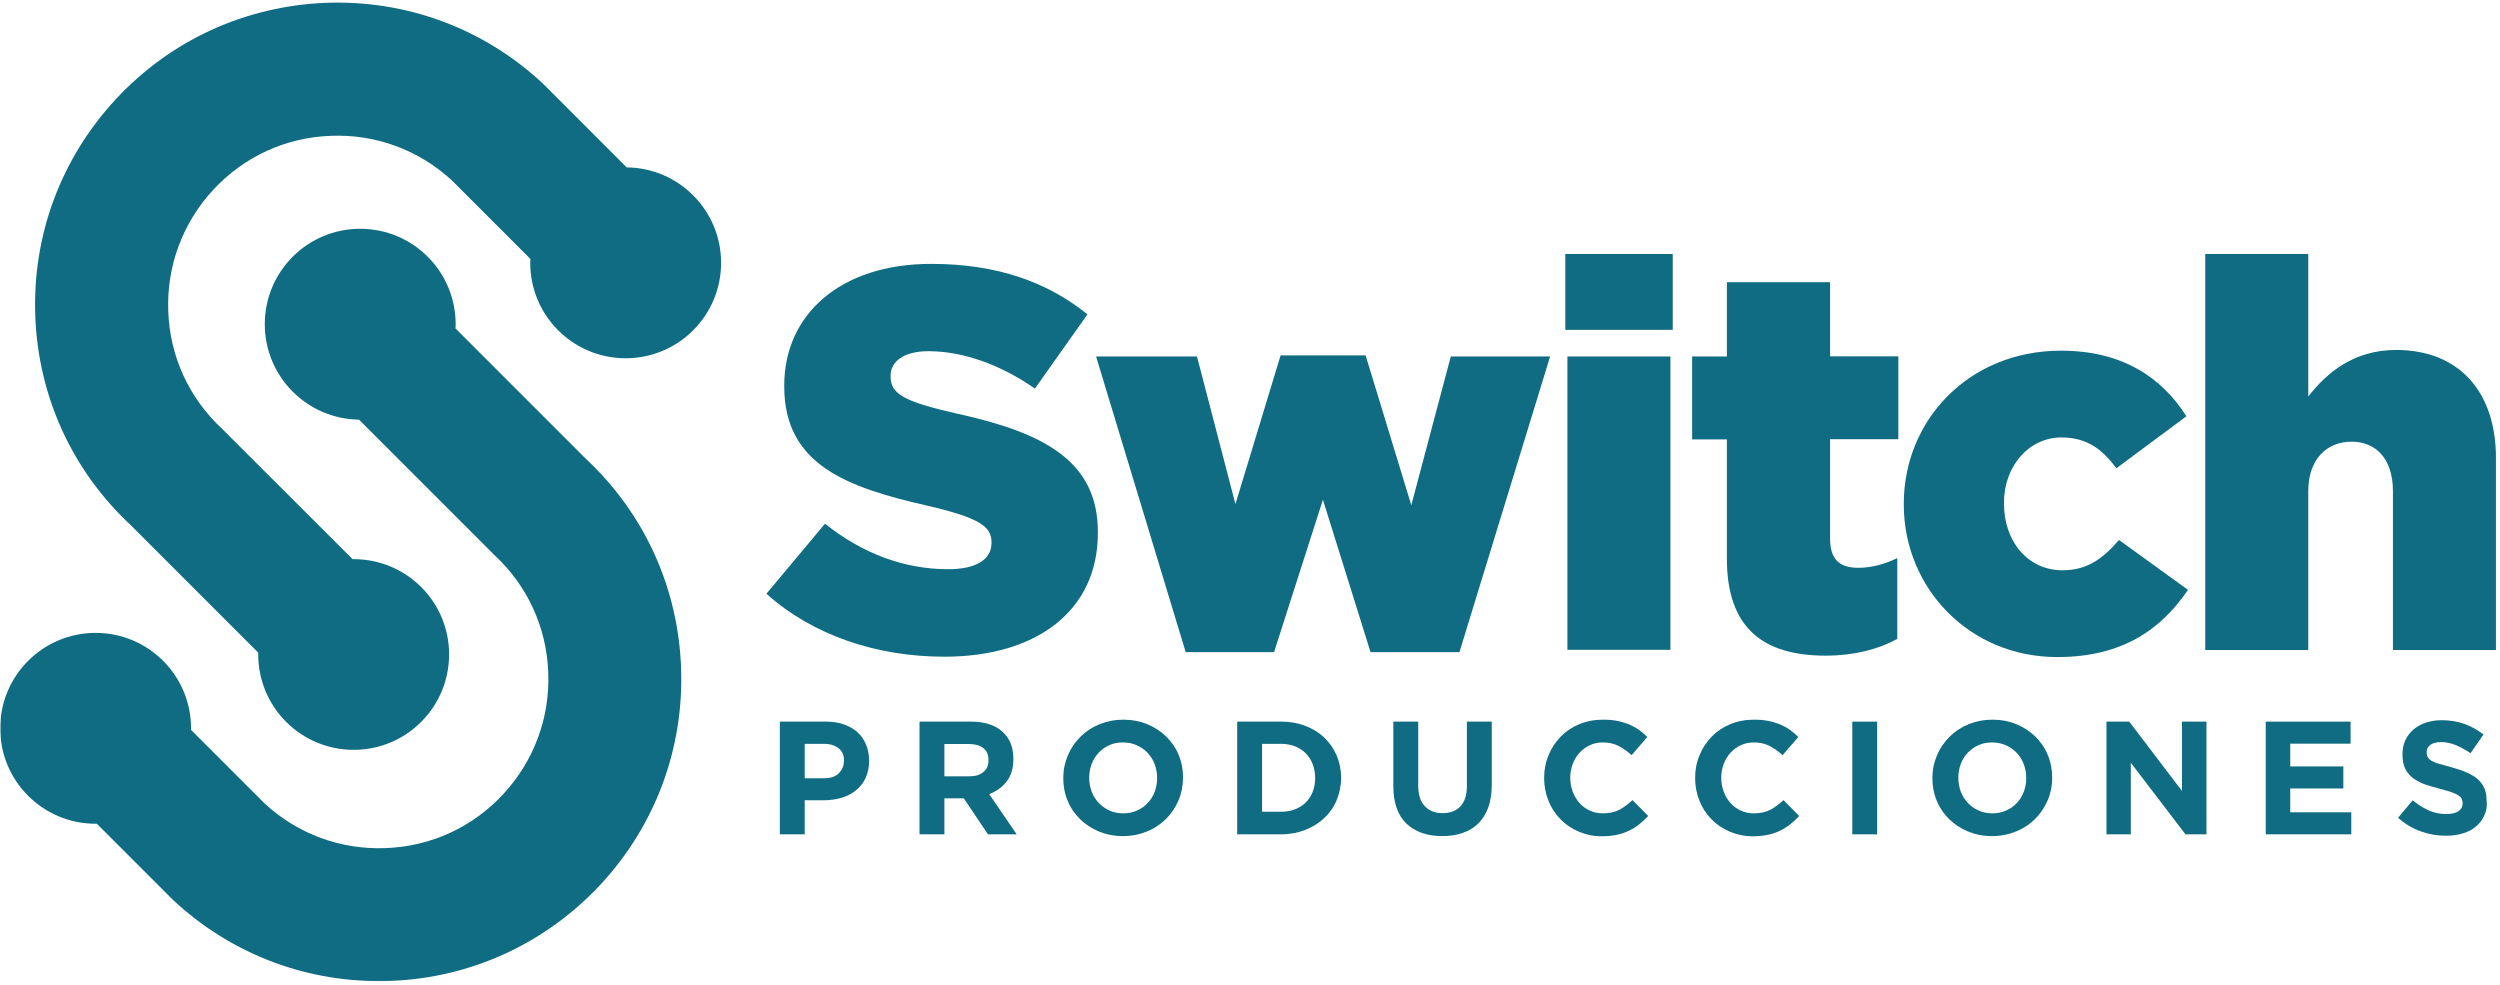
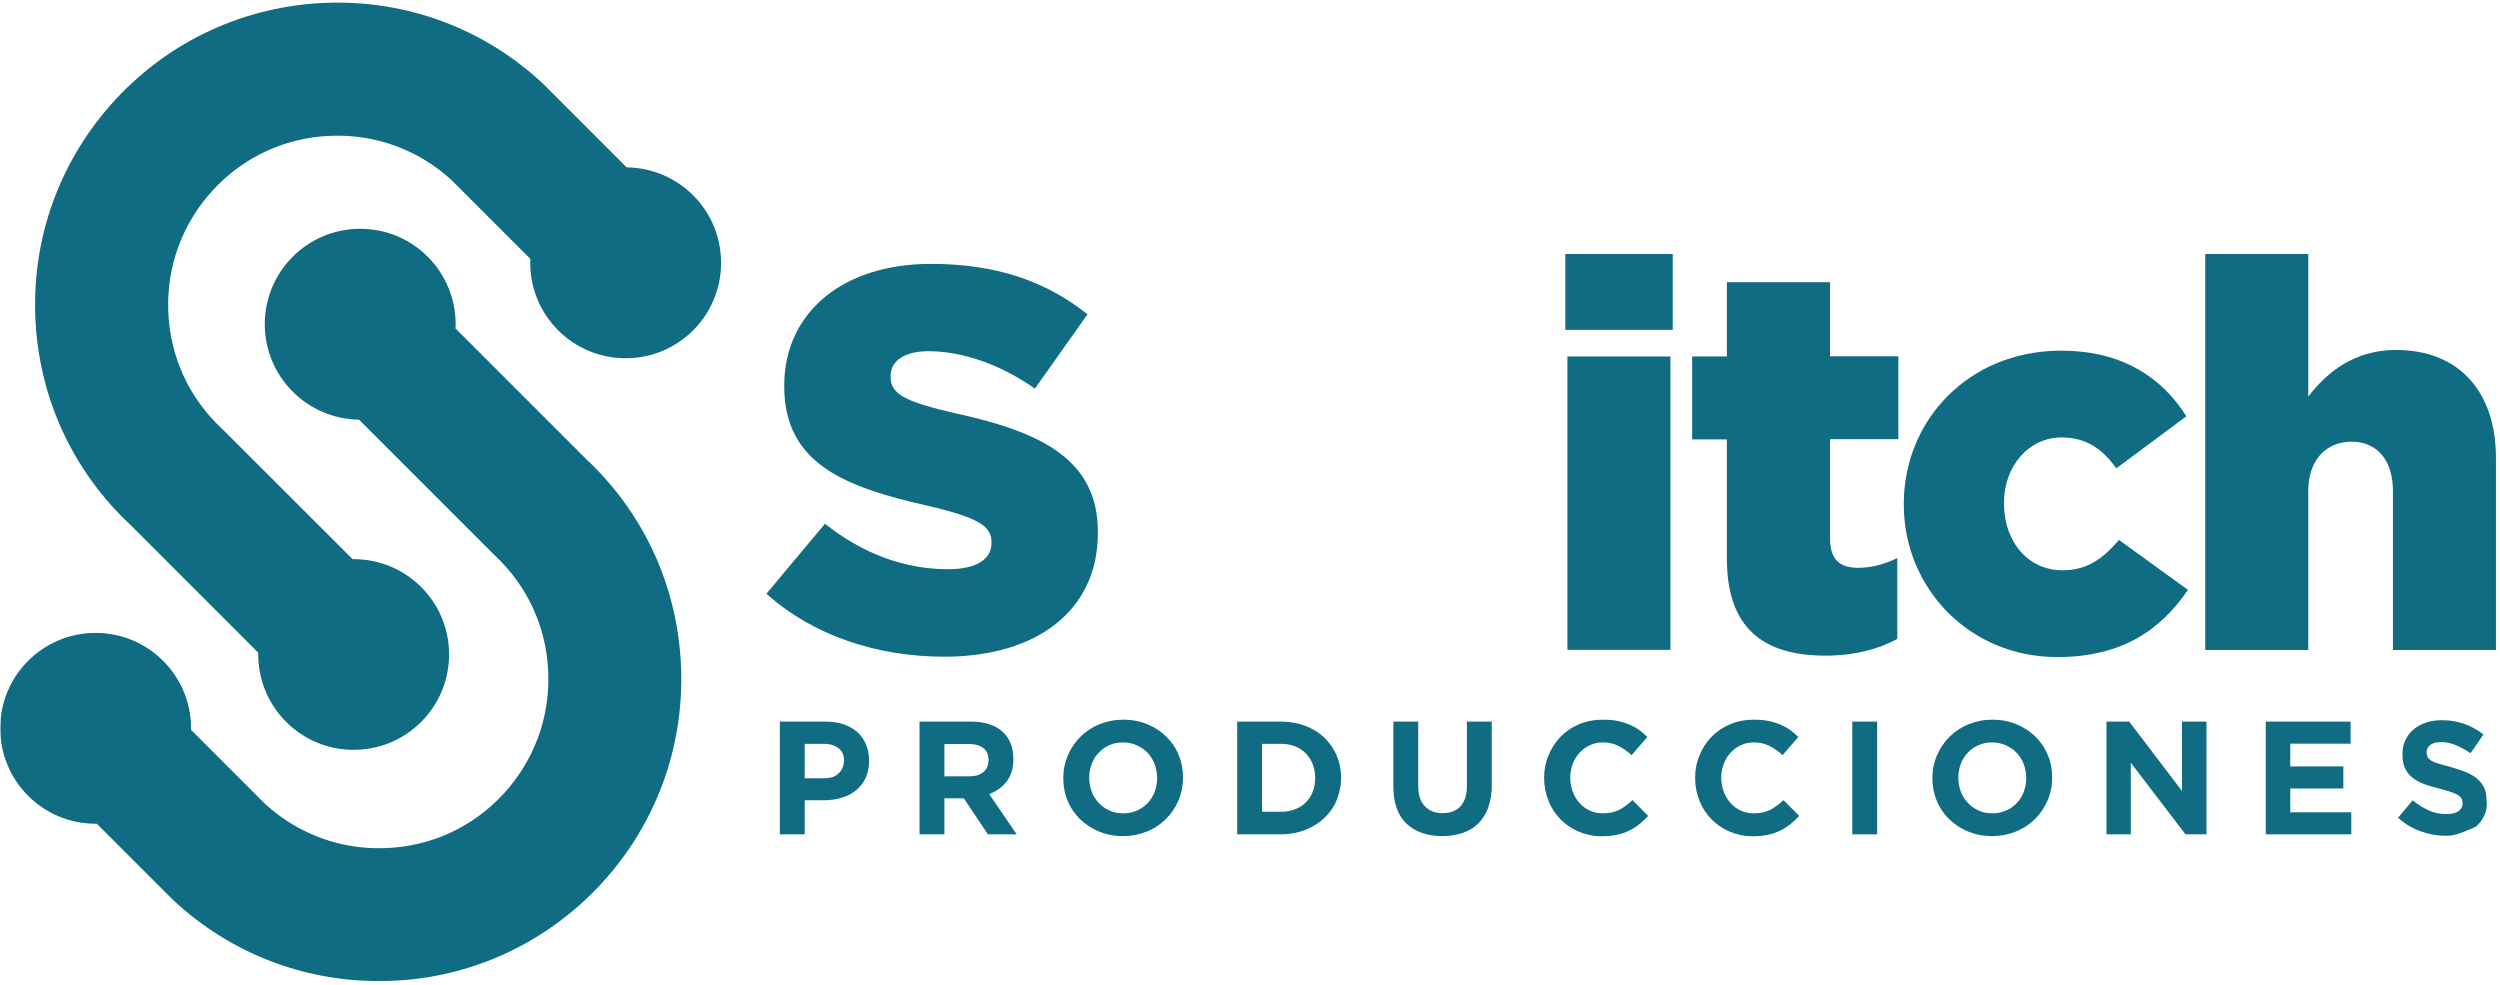
<svg xmlns="http://www.w3.org/2000/svg" width="871" height="343" viewBox="0 0 871 343" fill="none">
  <mask id="mask0_15434_92" style="mask-type:luminance" maskUnits="userSpaceOnUse" x="0" y="0" width="871" height="343">
    <path d="M871 0H0V342.488H871V0Z" fill="white" />
  </mask>
  <g mask="url(#mask0_15434_92)">
    <path d="M40.313 34.599C21.2 55.248 11.245 82.042 12.29 110.127C13.334 138.089 25.134 163.961 45.598 183.012L89.968 227.383C89.968 227.567 89.968 227.813 89.968 227.997C89.968 246.372 104.84 261.244 123.216 261.244C141.591 261.244 156.463 246.372 156.463 227.997C156.463 209.622 141.591 194.811 123.216 194.811C123.093 194.811 122.97 194.811 122.847 194.811L78.046 150.072L77.432 149.458C65.878 138.765 59.179 124.2 58.626 108.467C58.012 92.735 63.604 77.678 74.297 66.125C84.991 54.572 99.555 47.873 115.288 47.32C130.897 46.705 145.769 52.175 157.323 62.745L184.793 90.215C184.793 90.645 184.732 91.137 184.732 91.567C184.732 109.942 199.604 124.814 217.979 124.814C236.354 124.814 251.226 109.942 251.226 91.567C251.226 73.315 236.538 58.505 218.348 58.32L189.71 29.682L189.095 29.068C168.508 9.894 141.652 -0.062 113.567 0.983C85.421 2.089 59.425 14.011 40.313 34.599Z" fill="#0F6C82" />
  </g>
  <mask id="mask1_15434_92" style="mask-type:luminance" maskUnits="userSpaceOnUse" x="0" y="0" width="871" height="343">
    <path d="M871 0H0V342.488H871V0Z" fill="white" />
  </mask>
  <g mask="url(#mask1_15434_92)">
    <path d="M158.747 112.955C158.747 94.58 143.875 79.708 125.5 79.708C107.125 79.708 92.253 94.58 92.253 112.955C92.253 131.146 106.879 145.956 125.07 146.202L171.591 192.724L172.205 193.338C183.759 204.031 190.458 218.596 191.011 234.328C191.625 250.061 186.033 265.117 175.34 276.671C164.646 288.224 150.082 294.923 134.349 295.476C118.74 296.091 103.868 290.621 92.314 280.051L66.564 254.301C66.564 254.117 66.564 253.933 66.564 253.748C66.564 235.373 51.692 220.501 33.317 220.501C14.942 220.501 0.07 235.373 0.07 253.748C0.07 272.123 14.942 286.995 33.317 286.995C33.44 286.995 33.563 286.995 33.748 286.995L59.866 313.114L60.48 313.728C80.085 331.919 105.343 341.813 131.952 341.813C133.304 341.813 134.656 341.813 136.008 341.752C164.093 340.707 190.089 328.723 209.263 308.136C228.375 287.487 238.331 260.693 237.286 232.608C236.241 204.646 224.442 178.773 203.978 159.722L158.685 114.43C158.747 113.877 158.747 113.447 158.747 112.955Z" fill="#0F6C82" />
  </g>
  <mask id="mask2_15434_92" style="mask-type:luminance" maskUnits="userSpaceOnUse" x="0" y="0" width="871" height="343">
    <path d="M871 0H0V342.488H871V0Z" fill="white" />
  </mask>
  <g mask="url(#mask2_15434_92)">
    <path d="M333.149 144.05C314.835 139.871 310.288 137.228 310.288 131.206V130.837C310.288 126.105 314.651 122.356 323.5 122.356C335.238 122.356 348.451 126.904 360.558 135.385L378.871 109.512C364.491 97.959 346.915 91.936 324.422 91.936C292.65 91.936 273.23 109.696 273.23 134.278V134.647C273.23 161.872 294.985 169.799 323.132 176.191C341.077 180.37 345.44 183.381 345.44 188.85V189.219C345.44 194.873 340.155 198.314 330.322 198.314C315.02 198.314 300.455 192.845 287.426 182.459L267.023 206.857C283.248 221.421 305.556 228.796 329.031 228.796C361.172 228.796 382.497 212.756 382.497 185.716V185.347C382.497 160.52 363.569 150.687 333.149 144.05Z" fill="#0F6C82" />
  </g>
  <mask id="mask3_15434_92" style="mask-type:luminance" maskUnits="userSpaceOnUse" x="0" y="0" width="871" height="343">
-     <path d="M871 0H0V342.488H871V0Z" fill="white" />
-   </mask>
+     </mask>
  <g mask="url(#mask3_15434_92)">
    <path d="M491.695 176.007L475.778 123.832H446.157L430.424 175.638L417.027 124.2H381.875L413.094 227.199H443.883L460.906 174.102L477.499 227.199H508.472L540.06 124.2H505.461L491.695 176.007Z" fill="#0F6C82" />
  </g>
  <mask id="mask4_15434_92" style="mask-type:luminance" maskUnits="userSpaceOnUse" x="0" y="0" width="871" height="343">
    <path d="M871 0H0V342.488H871V0Z" fill="white" />
  </mask>
  <g mask="url(#mask4_15434_92)">
    <path d="M582.778 88.495H545.352V114.92H582.778V88.495Z" fill="#0F6C82" />
  </g>
  <mask id="mask5_15434_92" style="mask-type:luminance" maskUnits="userSpaceOnUse" x="0" y="0" width="871" height="343">
    <path d="M871 0H0V342.488H871V0Z" fill="white" />
  </mask>
  <g mask="url(#mask5_15434_92)">
    <path d="M581.976 124.201H546.086V226.4H581.976V124.201Z" fill="#0F6C82" />
  </g>
  <mask id="mask6_15434_92" style="mask-type:luminance" maskUnits="userSpaceOnUse" x="0" y="0" width="871" height="343">
    <path d="M871 0H0V342.488H871V0Z" fill="white" />
  </mask>
  <g mask="url(#mask6_15434_92)">
    <path d="M637.535 98.328H601.646V124.2H589.539V153.084H601.646V194.627C601.646 219.025 614.49 228.428 636.06 228.428C646.078 228.428 654.558 226.154 661.011 222.589V194.443C656.648 196.533 652.1 197.823 647.43 197.823C640.792 197.823 637.597 194.812 637.597 187.622V153.022H661.38V124.139H637.597V98.328H637.535Z" fill="#0F6C82" />
  </g>
  <mask id="mask7_15434_92" style="mask-type:luminance" maskUnits="userSpaceOnUse" x="0" y="0" width="871" height="343">
    <path d="M871 0H0V342.488H871V0Z" fill="white" />
  </mask>
  <g mask="url(#mask7_15434_92)">
    <path d="M718.591 198.684C706.484 198.684 698.188 188.667 698.188 175.454V175.085C698.188 162.61 706.668 152.409 718.222 152.409C726.887 152.409 732.418 156.403 737.334 163.163L761.732 145.034C753.067 131.268 739.055 122.173 718.099 122.173C685.774 122.173 663.281 146.57 663.281 175.454V175.823C663.281 204.707 685.958 228.92 716.747 228.92C739.239 228.92 752.821 219.456 762.285 205.506L738.256 188.114C732.602 194.69 727.133 198.684 718.591 198.684Z" fill="#0F6C82" />
  </g>
  <mask id="mask8_15434_92" style="mask-type:luminance" maskUnits="userSpaceOnUse" x="0" y="0" width="871" height="343">
    <path d="M871 0H0V342.488H871V0Z" fill="white" />
  </mask>
  <g mask="url(#mask8_15434_92)">
    <path d="M834.803 121.926C820.238 121.926 810.774 129.669 804.198 138.15V88.495H768.309V226.461H804.198V171.09C804.198 159.967 810.651 153.883 819.316 153.883C827.797 153.883 833.697 159.905 833.697 171.09V226.461H869.586V159.536C869.586 136.307 856.558 121.926 834.803 121.926Z" fill="#0F6C82" />
  </g>
  <mask id="mask9_15434_92" style="mask-type:luminance" maskUnits="userSpaceOnUse" x="0" y="0" width="871" height="343">
    <path d="M871 0H0V342.488H871V0Z" fill="white" />
  </mask>
  <g mask="url(#mask9_15434_92)">
    <path d="M301.566 271.078C300.767 272.799 299.6 274.212 298.186 275.38C296.773 276.548 295.052 277.408 293.147 277.961C291.242 278.514 289.152 278.821 286.94 278.821H280.364V290.682H271.699V251.413H287.739C290.074 251.413 292.225 251.72 294.069 252.396C295.912 253.072 297.51 253.994 298.801 255.161C300.091 256.329 301.075 257.804 301.751 259.463C302.427 261.122 302.795 262.966 302.795 264.994V265.117C302.795 267.391 302.365 269.357 301.566 271.078ZM294.069 265.117C294.069 263.15 293.454 261.676 292.164 260.692C290.935 259.709 289.214 259.156 287.063 259.156H280.364V271.14H287.186C289.337 271.14 291.058 270.587 292.225 269.419C293.393 268.251 294.007 266.838 294.007 265.178V265.117H294.069Z" fill="#0F6C82" />
  </g>
  <mask id="mask10_15434_92" style="mask-type:luminance" maskUnits="userSpaceOnUse" x="0" y="0" width="871" height="343">
    <path d="M871 0H0V342.488H871V0Z" fill="white" />
  </mask>
  <g mask="url(#mask10_15434_92)">
    <path d="M344.208 290.682L335.788 278.145H329.028V290.682H320.363V251.413H338.308C342.979 251.413 346.605 252.58 349.186 254.854C351.767 257.128 353.057 260.324 353.057 264.38V264.502C353.057 267.698 352.258 270.279 350.722 272.246C349.186 274.274 347.158 275.687 344.638 276.671L354.225 290.682H344.208ZM344.392 264.81C344.392 262.966 343.778 261.553 342.61 260.631C341.442 259.709 339.722 259.217 337.632 259.217H329.028V270.464H337.755C339.906 270.464 341.504 269.972 342.671 268.927C343.839 267.944 344.392 266.592 344.392 264.871V264.81Z" fill="#0F6C82" />
  </g>
  <mask id="mask11_15434_92" style="mask-type:luminance" maskUnits="userSpaceOnUse" x="0" y="0" width="871" height="343">
    <path d="M871 0H0V342.488H871V0Z" fill="white" />
  </mask>
  <g mask="url(#mask11_15434_92)">
    <path d="M410.579 278.883C409.535 281.341 408.06 283.492 406.216 285.335C404.372 287.179 402.16 288.654 399.579 289.699C396.998 290.743 394.232 291.297 391.221 291.297C388.21 291.297 385.383 290.743 382.863 289.699C380.343 288.654 378.131 287.179 376.287 285.397C374.444 283.553 372.969 281.464 371.986 279.006C370.941 276.547 370.449 273.905 370.449 271.139V271.016C370.449 268.19 371.002 265.608 372.047 263.15C373.092 260.692 374.567 258.541 376.41 256.697C378.254 254.854 380.466 253.379 383.047 252.334C385.629 251.289 388.394 250.736 391.405 250.736C394.417 250.736 397.244 251.289 399.763 252.334C402.283 253.379 404.495 254.854 406.339 256.636C408.183 258.48 409.657 260.569 410.641 263.027C411.685 265.485 412.177 268.128 412.177 270.894V271.016C412.116 273.843 411.624 276.486 410.579 278.883ZM403.143 271.016C403.143 269.357 402.836 267.759 402.283 266.223C401.73 264.748 400.869 263.396 399.825 262.29C398.78 261.184 397.489 260.262 396.014 259.647C394.54 258.971 392.942 258.664 391.221 258.664C389.439 258.664 387.841 258.971 386.427 259.647C385.014 260.262 383.785 261.184 382.74 262.29C381.695 263.396 380.897 264.687 380.343 266.162C379.79 267.636 379.483 269.234 379.483 270.894V271.016C379.483 272.676 379.79 274.274 380.343 275.81C380.897 277.285 381.757 278.637 382.802 279.743C383.846 280.849 385.137 281.771 386.55 282.386C387.964 283.062 389.562 283.369 391.344 283.369C393.065 283.369 394.662 283.062 396.137 282.386C397.612 281.771 398.841 280.849 399.886 279.743C400.931 278.637 401.73 277.346 402.283 275.871C402.836 274.396 403.143 272.799 403.143 271.139V271.016Z" fill="#0F6C82" />
  </g>
  <mask id="mask12_15434_92" style="mask-type:luminance" maskUnits="userSpaceOnUse" x="0" y="0" width="871" height="343">
    <path d="M871 0H0V342.488H871V0Z" fill="white" />
  </mask>
  <g mask="url(#mask12_15434_92)">
    <path d="M465.7 278.76C464.716 281.157 463.241 283.246 461.398 284.967C459.554 286.749 457.342 288.101 454.761 289.146C452.18 290.129 449.414 290.682 446.341 290.682H431.039V251.413H446.341C449.414 251.413 452.241 251.904 454.761 252.888C457.342 253.871 459.554 255.223 461.398 257.005C463.241 258.787 464.655 260.815 465.7 263.212C466.683 265.609 467.236 268.128 467.236 270.894V271.017C467.236 273.782 466.683 276.363 465.7 278.76ZM458.202 271.017C458.202 269.296 457.895 267.698 457.342 266.223C456.789 264.748 455.928 263.519 454.945 262.474C453.9 261.43 452.671 260.631 451.196 260.016C449.721 259.463 448.124 259.156 446.403 259.156H439.704V282.816H446.403C448.185 282.816 449.783 282.509 451.196 281.956C452.671 281.403 453.9 280.604 454.945 279.559C455.99 278.514 456.789 277.285 457.342 275.872C457.895 274.458 458.202 272.86 458.202 271.078V271.017Z" fill="#0F6C82" />
  </g>
  <mask id="mask13_15434_92" style="mask-type:luminance" maskUnits="userSpaceOnUse" x="0" y="0" width="871" height="343">
    <path d="M871 0H0V342.488H871V0Z" fill="white" />
  </mask>
  <g mask="url(#mask13_15434_92)">
    <path d="M518.5 281.341C517.701 283.553 516.534 285.397 515.059 286.872C513.584 288.347 511.74 289.453 509.589 290.191C507.438 290.928 505.103 291.297 502.46 291.297C497.175 291.297 493.058 289.822 489.985 286.934C486.974 284.045 485.438 279.682 485.438 273.844V251.413H494.103V273.598C494.103 276.793 494.84 279.252 496.376 280.849C497.851 282.447 499.941 283.308 502.583 283.308C505.226 283.308 507.315 282.509 508.79 280.972C510.265 279.375 511.064 277.039 511.064 273.905V251.413H519.729V273.536C519.729 276.548 519.299 279.129 518.5 281.341Z" fill="#0F6C82" />
  </g>
  <mask id="mask14_15434_92" style="mask-type:luminance" maskUnits="userSpaceOnUse" x="0" y="0" width="871" height="343">
    <path d="M871 0H0V342.488H871V0Z" fill="white" />
  </mask>
  <g mask="url(#mask14_15434_92)">
    <path d="M571.039 287.241C569.933 288.101 568.765 288.838 567.475 289.453C566.184 290.067 564.771 290.559 563.235 290.866C561.698 291.174 559.977 291.358 558.072 291.358C555.184 291.358 552.541 290.805 550.083 289.76C547.625 288.715 545.474 287.302 543.692 285.458C541.91 283.615 540.496 281.525 539.513 279.067C538.53 276.609 537.977 273.966 537.977 271.139V271.016C537.977 268.19 538.468 265.608 539.513 263.15C540.496 260.692 541.91 258.541 543.692 256.697C545.474 254.854 547.625 253.379 550.145 252.334C552.664 251.289 555.43 250.736 558.441 250.736C560.285 250.736 561.944 250.859 563.48 251.167C565.017 251.474 566.369 251.904 567.598 252.396C568.827 252.949 569.995 253.563 571.039 254.301C572.084 255.038 573.067 255.899 573.928 256.759L568.458 263.089C566.922 261.737 565.385 260.631 563.788 259.832C562.19 259.033 560.408 258.664 558.441 258.664C556.782 258.664 555.245 258.971 553.893 259.647C552.48 260.262 551.312 261.184 550.268 262.29C549.284 263.396 548.485 264.687 547.932 266.162C547.379 267.636 547.072 269.234 547.072 270.894V271.016C547.072 272.676 547.379 274.274 547.932 275.81C548.485 277.285 549.284 278.637 550.268 279.743C551.251 280.849 552.48 281.771 553.832 282.386C555.245 283.062 556.782 283.369 558.441 283.369C560.715 283.369 562.559 282.939 564.156 282.14C565.693 281.341 567.229 280.173 568.765 278.76L574.235 284.291C573.19 285.397 572.145 286.38 571.039 287.241Z" fill="#0F6C82" />
  </g>
  <mask id="mask15_15434_92" style="mask-type:luminance" maskUnits="userSpaceOnUse" x="0" y="0" width="871" height="343">
    <path d="M871 0H0V342.488H871V0Z" fill="white" />
  </mask>
  <g mask="url(#mask15_15434_92)">
    <path d="M623.649 287.241C622.542 288.101 621.375 288.838 620.084 289.453C618.794 290.067 617.38 290.559 615.844 290.866C614.308 291.174 612.587 291.358 610.682 291.358C607.793 291.358 605.151 290.805 602.693 289.76C600.234 288.715 598.083 287.302 596.301 285.458C594.519 283.615 593.106 281.525 592.122 279.067C591.139 276.609 590.586 273.966 590.586 271.139V271.016C590.586 268.19 591.078 265.608 592.122 263.15C593.106 260.692 594.519 258.541 596.301 256.697C598.083 254.854 600.234 253.379 602.754 252.334C605.274 251.289 608.039 250.736 611.05 250.736C612.894 250.736 614.553 250.859 616.09 251.167C617.626 251.474 618.978 251.904 620.207 252.396C621.436 252.949 622.604 253.563 623.649 254.301C624.693 255.038 625.677 255.899 626.537 256.759L621.068 263.089C619.531 261.737 617.995 260.631 616.397 259.832C614.799 259.033 613.017 258.664 611.05 258.664C609.391 258.664 607.855 258.971 606.503 259.647C605.089 260.262 603.922 261.184 602.877 262.29C601.894 263.396 601.095 264.687 600.542 266.162C599.989 267.636 599.681 269.234 599.681 270.894V271.016C599.681 272.676 599.989 274.274 600.542 275.81C601.095 277.285 601.894 278.637 602.877 279.743C603.86 280.849 605.089 281.771 606.441 282.386C607.855 283.062 609.391 283.369 611.05 283.369C613.324 283.369 615.168 282.939 616.766 282.14C618.302 281.341 619.838 280.173 621.375 278.76L626.844 284.291C625.8 285.397 624.755 286.38 623.649 287.241Z" fill="#0F6C82" />
  </g>
  <mask id="mask16_15434_92" style="mask-type:luminance" maskUnits="userSpaceOnUse" x="0" y="0" width="871" height="343">
    <path d="M871 0H0V342.488H871V0Z" fill="white" />
  </mask>
  <g mask="url(#mask16_15434_92)">
    <path d="M654.001 251.413H645.336V290.682H654.001V251.413Z" fill="#0F6C82" />
  </g>
  <mask id="mask17_15434_92" style="mask-type:luminance" maskUnits="userSpaceOnUse" x="0" y="0" width="871" height="343">
    <path d="M871 0H0V342.488H871V0Z" fill="white" />
  </mask>
  <g mask="url(#mask17_15434_92)">
    <path d="M713.376 278.883C712.331 281.341 710.856 283.492 709.013 285.335C707.169 287.179 704.957 288.654 702.376 289.699C699.795 290.743 697.029 291.297 694.018 291.297C691.007 291.297 688.18 290.743 685.66 289.699C683.14 288.654 680.928 287.179 679.084 285.397C677.241 283.553 675.766 281.464 674.782 279.006C673.738 276.547 673.246 273.905 673.246 271.139V271.016C673.246 268.19 673.799 265.608 674.844 263.15C675.889 260.692 677.364 258.541 679.207 256.697C681.051 254.854 683.263 253.379 685.844 252.334C688.425 251.289 691.191 250.736 694.202 250.736C697.213 250.736 700.04 251.289 702.56 252.334C705.08 253.379 707.292 254.854 709.136 256.636C710.979 258.48 712.454 260.569 713.438 263.027C714.482 265.485 714.974 268.128 714.974 270.894V271.016C714.974 273.843 714.421 276.486 713.376 278.883ZM705.94 271.016C705.94 269.357 705.633 267.759 705.08 266.223C704.527 264.748 703.666 263.396 702.622 262.29C701.577 261.184 700.286 260.262 698.811 259.647C697.336 258.971 695.739 258.664 694.018 258.664C692.236 258.664 690.638 258.971 689.224 259.647C687.811 260.262 686.582 261.184 685.537 262.29C684.492 263.396 683.693 264.687 683.14 266.162C682.587 267.636 682.28 269.234 682.28 270.894V271.016C682.28 272.676 682.587 274.274 683.14 275.81C683.693 277.285 684.554 278.637 685.599 279.743C686.643 280.849 687.934 281.771 689.347 282.386C690.761 283.062 692.359 283.369 694.141 283.369C695.861 283.369 697.459 283.062 698.934 282.386C700.409 281.771 701.638 280.849 702.683 279.743C703.728 278.637 704.527 277.346 705.08 275.871C705.633 274.396 705.94 272.799 705.94 271.139V271.016Z" fill="#0F6C82" />
  </g>
  <mask id="mask18_15434_92" style="mask-type:luminance" maskUnits="userSpaceOnUse" x="0" y="0" width="871" height="343">
    <path d="M871 0H0V342.488H871V0Z" fill="white" />
  </mask>
  <g mask="url(#mask18_15434_92)">
    <path d="M761.422 290.682L742.371 265.732V290.682H733.891V251.413H741.818L760.193 275.564V251.413H768.736V290.682H761.422Z" fill="#0F6C82" />
  </g>
  <mask id="mask19_15434_92" style="mask-type:luminance" maskUnits="userSpaceOnUse" x="0" y="0" width="871" height="343">
    <path d="M871 0H0V342.488H871V0Z" fill="white" />
  </mask>
  <g mask="url(#mask19_15434_92)">
    <path d="M789.383 290.682V251.413H818.943V259.094H797.925V267.022H816.423V274.704H797.925V283H819.188V290.682H789.383Z" fill="#0F6C82" />
  </g>
  <mask id="mask20_15434_92" style="mask-type:luminance" maskUnits="userSpaceOnUse" x="0" y="0" width="871" height="343">
    <path d="M871 0H0V342.488H871V0Z" fill="white" />
  </mask>
  <g mask="url(#mask20_15434_92)">
-     <path d="M865.474 284.228C864.798 285.764 863.754 286.993 862.525 288.038C861.234 289.083 859.759 289.882 857.977 290.373C856.195 290.927 854.29 291.172 852.139 291.172C849.127 291.172 846.239 290.681 843.351 289.636C840.462 288.591 837.881 287.055 835.484 284.904L840.585 278.82C842.367 280.295 844.211 281.463 846.116 282.323C848.021 283.183 850.049 283.613 852.323 283.613C854.105 283.613 855.519 283.306 856.502 282.63C857.485 281.954 857.977 281.094 857.977 279.926V279.803C857.977 279.25 857.854 278.758 857.67 278.328C857.485 277.898 857.055 277.468 856.502 277.099C855.949 276.73 855.089 276.362 854.105 275.993C853.061 275.624 851.708 275.256 850.111 274.825C848.144 274.334 846.3 273.781 844.703 273.228C843.105 272.613 841.753 271.876 840.585 271.015C839.479 270.155 838.619 269.049 837.943 267.758C837.328 266.468 837.021 264.808 837.021 262.903V262.78C837.021 260.998 837.328 259.4 838.004 257.925C838.68 256.512 839.602 255.221 840.831 254.177C842.06 253.132 843.473 252.333 845.133 251.78C846.792 251.227 848.636 250.919 850.664 250.919C853.552 250.919 856.195 251.35 858.591 252.21C860.988 253.07 863.201 254.299 865.229 255.897L860.742 262.412C858.96 261.244 857.239 260.261 855.58 259.585C853.921 258.909 852.2 258.54 850.541 258.54C848.882 258.54 847.591 258.847 846.731 259.523C845.87 260.199 845.44 260.998 845.44 261.981V262.104C845.44 262.719 845.563 263.272 845.809 263.764C846.055 264.255 846.485 264.624 847.099 265.054C847.714 265.423 848.636 265.792 849.742 266.099C850.848 266.406 852.262 266.836 853.921 267.266C855.887 267.82 857.67 268.373 859.206 269.049C860.742 269.725 862.094 270.462 863.139 271.384C864.184 272.306 864.983 273.35 865.536 274.58C866.089 275.809 866.335 277.284 866.335 279.004V279.127C866.581 280.971 866.212 282.692 865.474 284.228Z" fill="#0F6C82" />
+     <path d="M865.474 284.228C864.798 285.764 863.754 286.993 862.525 288.038C856.195 290.927 854.29 291.172 852.139 291.172C849.127 291.172 846.239 290.681 843.351 289.636C840.462 288.591 837.881 287.055 835.484 284.904L840.585 278.82C842.367 280.295 844.211 281.463 846.116 282.323C848.021 283.183 850.049 283.613 852.323 283.613C854.105 283.613 855.519 283.306 856.502 282.63C857.485 281.954 857.977 281.094 857.977 279.926V279.803C857.977 279.25 857.854 278.758 857.67 278.328C857.485 277.898 857.055 277.468 856.502 277.099C855.949 276.73 855.089 276.362 854.105 275.993C853.061 275.624 851.708 275.256 850.111 274.825C848.144 274.334 846.3 273.781 844.703 273.228C843.105 272.613 841.753 271.876 840.585 271.015C839.479 270.155 838.619 269.049 837.943 267.758C837.328 266.468 837.021 264.808 837.021 262.903V262.78C837.021 260.998 837.328 259.4 838.004 257.925C838.68 256.512 839.602 255.221 840.831 254.177C842.06 253.132 843.473 252.333 845.133 251.78C846.792 251.227 848.636 250.919 850.664 250.919C853.552 250.919 856.195 251.35 858.591 252.21C860.988 253.07 863.201 254.299 865.229 255.897L860.742 262.412C858.96 261.244 857.239 260.261 855.58 259.585C853.921 258.909 852.2 258.54 850.541 258.54C848.882 258.54 847.591 258.847 846.731 259.523C845.87 260.199 845.44 260.998 845.44 261.981V262.104C845.44 262.719 845.563 263.272 845.809 263.764C846.055 264.255 846.485 264.624 847.099 265.054C847.714 265.423 848.636 265.792 849.742 266.099C850.848 266.406 852.262 266.836 853.921 267.266C855.887 267.82 857.67 268.373 859.206 269.049C860.742 269.725 862.094 270.462 863.139 271.384C864.184 272.306 864.983 273.35 865.536 274.58C866.089 275.809 866.335 277.284 866.335 279.004V279.127C866.581 280.971 866.212 282.692 865.474 284.228Z" fill="#0F6C82" />
  </g>
</svg>